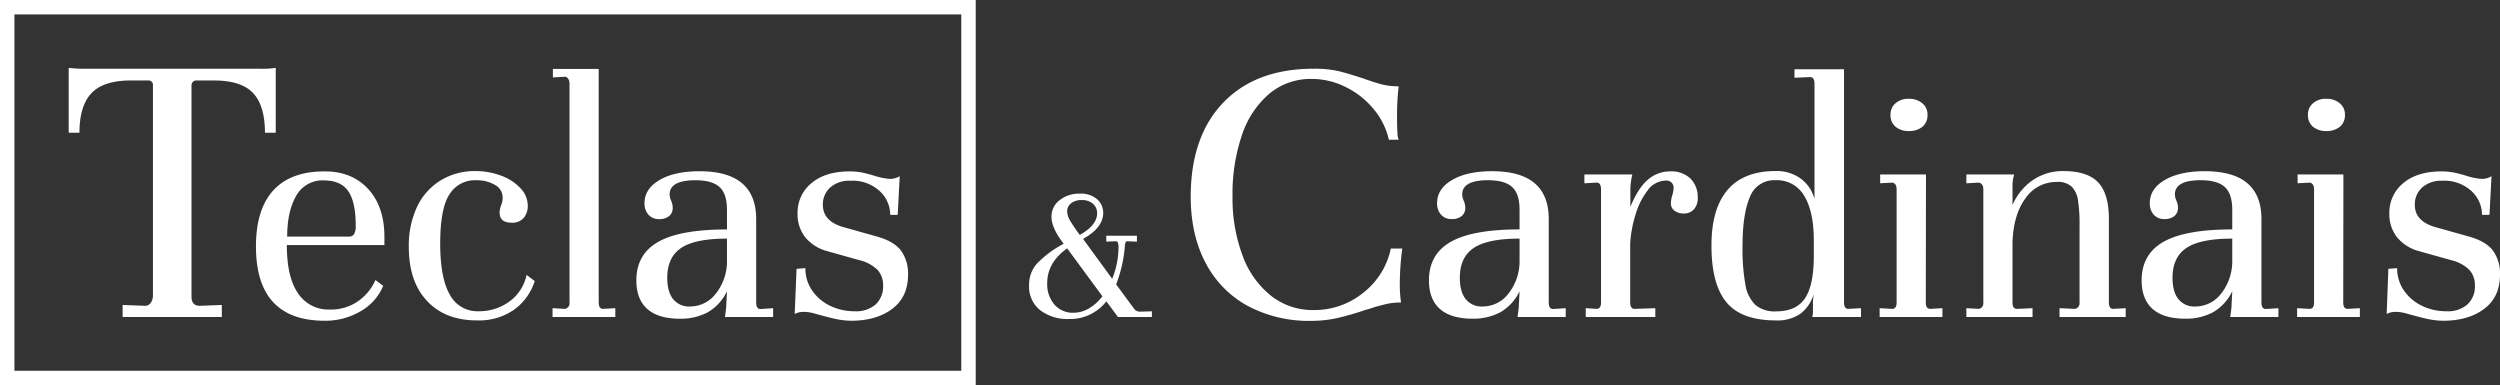
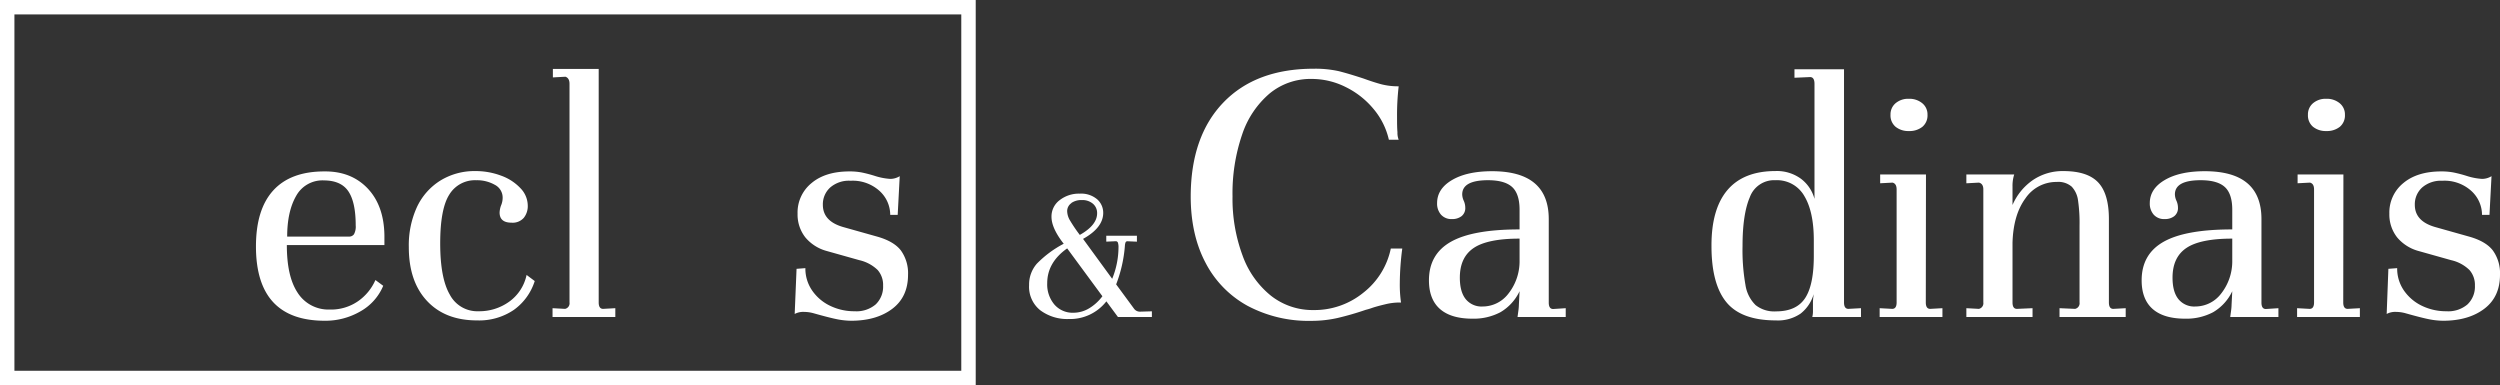
<svg xmlns="http://www.w3.org/2000/svg" viewBox="0 0 736.64 113.5">
  <rect x="0" y="0" width="736.64" height="113.5" fill="#333333" stroke="none" />
  <defs>
    <style>.cls-1{fill:#fff;}</style>
  </defs>
  <g id="Layer_2" data-name="Layer 2">
    <g id="LAYER_-_Logos" data-name="LAYER - Logos">
      <g id="LOGO_-_BLACK" data-name="LOGO - BLACK">
-         <path class="cls-1" d="M20.24,20a35.6,35.6,0,0,0,4.89.25H76.36A27,27,0,0,0,81.25,20V39.12H78.07q0-7.95-3.48-11.68T63,23.71H57.9a1.4,1.4,0,0,0-1.47,1.35V87.42c0,1.79.81,2.69,2.45,2.69l6.48-.25v3.55H36.13V89.86l6.61.25a2,2,0,0,0,1.71-.92,3.81,3.81,0,0,0,.61-2.14V25.18a1.3,1.3,0,0,0-1.47-1.47h-5q-8.07,0-11.62,3.73T23.41,39.12H20.24Z" />
        <path class="cls-1" d="M108.27,55.46q4.85,5.06,5,13.85v2.9H84.52c0,6.07,1,10.72,3.15,14a10.75,10.75,0,0,0,9.45,5,14,14,0,0,0,8.44-2.5,14.83,14.83,0,0,0,5.06-6.2l2.3,1.7a15.48,15.48,0,0,1-6.75,7.55,20.54,20.54,0,0,1-10.46,2.75q-20.29,0-20.29-21.9,0-10.91,5.1-16.5t15-5.6Q103.41,50.41,108.27,55.46Zm-21,2.25q-2.65,4.6-2.65,12h18.19a1.71,1.71,0,0,0,1.5-.7,4.72,4.72,0,0,0,.5-2.6q0-6.79-2.14-10t-7.15-3.25A8.84,8.84,0,0,0,87.27,57.71Z" />
        <path class="cls-1" d="M147.66,51.76a14.51,14.51,0,0,1,5.7,3.7,7.45,7.45,0,0,1,2.15,5.15,5.52,5.52,0,0,1-1.15,3.55,4.35,4.35,0,0,1-3.65,1.45q-3.5,0-3.5-3a6.81,6.81,0,0,1,.4-2,5.87,5.87,0,0,0,.5-2.3,4.23,4.23,0,0,0-2.3-3.85,10.65,10.65,0,0,0-5.5-1.35,8.81,8.81,0,0,0-7.9,4.2q-2.7,4.2-2.7,14.4t2.8,15.05a9.15,9.15,0,0,0,8.5,4.95,15.05,15.05,0,0,0,9-2.8,12.91,12.91,0,0,0,5.15-7.9l2.4,1.8a16.56,16.56,0,0,1-6.15,8.5,18.19,18.19,0,0,1-10.85,3.1q-9.39,0-14.75-5.75t-5.35-15.85A26.93,26.93,0,0,1,122.86,61a18.36,18.36,0,0,1,6.9-7.8A19.15,19.15,0,0,1,140,50.41,21.29,21.29,0,0,1,147.66,51.76Z" />
        <path class="cls-1" d="M162.81,90.81l3.7.2a1.68,1.68,0,0,0,1.3-1.9V24.71q0-1.7-1.2-2.1l-3.7.2v-2.5h13.5v68.8c0,1.27.44,1.9,1.3,1.9l3.6-.2v2.6h-18.5Z" />
-         <path class="cls-1" d="M227.81,90.81v2.6h-14.2c.07-.47.15-1.08.25-1.85a15,15,0,0,0,.15-1.85l.2-3.9a14.14,14.14,0,0,1-5.65,6.2,16.82,16.82,0,0,1-8.25,1.9q-6.3,0-9.55-2.85t-3.25-8.45q0-7.69,6.45-11.35t20.25-3.65v-5.8c0-3.13-.73-5.37-2.2-6.7s-3.83-2-7.1-2q-7.6,0-7.6,4.2a4.81,4.81,0,0,0,.45,1.85,5,5,0,0,1,.45,2,3,3,0,0,1-1.1,2.55,4.43,4.43,0,0,1-2.8.85,4.1,4.1,0,0,1-3.25-1.3,4.93,4.93,0,0,1-1.15-3.4q0-4.2,4.4-6.8t11.8-2.6q16.69,0,16.7,14.1v24.6c0,1.27.43,1.9,1.3,1.9Zm-17-4.15a15.34,15.34,0,0,0,3.4-9.45v-6.9q-9.41,0-13.5,2.75t-4.1,8.75q0,4.2,1.75,6.35a6,6,0,0,0,4.95,2.15A9.53,9.53,0,0,0,210.81,86.66Z" />
        <path class="cls-1" d="M234.71,79.21l2.6-.2a11.36,11.36,0,0,0,2,6.6,13.45,13.45,0,0,0,5.3,4.5,16.24,16.24,0,0,0,7.2,1.6,8.74,8.74,0,0,0,6.2-2,7.22,7.22,0,0,0,2.2-5.55,6.64,6.64,0,0,0-1.6-4.6,11.36,11.36,0,0,0-5.4-2.9l-9.6-2.7a12.4,12.4,0,0,1-6.3-4,10.88,10.88,0,0,1-2.3-7,11.15,11.15,0,0,1,4.1-9q4.09-3.45,11.2-3.45a18.82,18.82,0,0,1,3.55.3,38.49,38.49,0,0,1,3.85,1,18.51,18.51,0,0,0,4.6.9,5.29,5.29,0,0,0,2.8-.8l-.6,11.4h-2.2a9.53,9.53,0,0,0-3.15-7.05,11.78,11.78,0,0,0-8.55-3,8.41,8.41,0,0,0-6,2,6.66,6.66,0,0,0-2.15,5.1q0,4.9,6.2,6.6l9.6,2.7c3.4.93,5.8,2.32,7.2,4.15a11.46,11.46,0,0,1,2.1,7.15q0,6.5-4.6,10t-12,3.55a22.17,22.17,0,0,1-4.35-.45q-2.25-.45-6.85-1.75a10.44,10.44,0,0,0-2.7-.4,5.38,5.38,0,0,0-2.9.6Z" />
        <path class="cls-1" d="M339.41,91.73v1.68h-10L326,88.79A13.54,13.54,0,0,1,314.87,94a13.27,13.27,0,0,1-8.31-2.55A8.83,8.83,0,0,1,303.23,84a9.32,9.32,0,0,1,2.28-6.3,31.41,31.41,0,0,1,7.92-5.88l-.42-.54q-3.18-4.26-3.18-7.38a6,6,0,0,1,2.4-4.92,9.21,9.21,0,0,1,5.94-1.92,7.28,7.28,0,0,1,5.1,1.65,5.28,5.28,0,0,1,1.8,4q0,4.38-5.94,7.68l8.58,11.76A24.75,24.75,0,0,0,329.57,73a4.25,4.25,0,0,0-.18-1.53.66.66,0,0,0-.66-.39l-2.76.12V69.47H335v1.74l-2.76-.12a.58.58,0,0,0-.57.3,3,3,0,0,0-.21,1,39.87,39.87,0,0,1-2.58,11.4l5.34,7.26a2.13,2.13,0,0,0,1.8.78Zm-18.51-.87a13.73,13.73,0,0,0,3.93-3.57l-10.38-14.1q-5.88,4.14-5.88,10.26a9.14,9.14,0,0,0,2.13,6.3,7.07,7.07,0,0,0,5.55,2.4A9,9,0,0,0,320.9,90.86Zm-5.22-31a2.83,2.83,0,0,0-1.23,2.4,5.58,5.58,0,0,0,.87,2.76,44.43,44.43,0,0,0,2.49,3.72l.36.48q5.1-2.88,5.1-6.36A3.55,3.55,0,0,0,322,60a4.77,4.77,0,0,0-3.21-1.05A5.2,5.2,0,0,0,315.68,59.81Z" />
        <path class="cls-1" d="M360.49,30.19q9.58-9.93,26.57-9.94a32.13,32.13,0,0,1,7.42.72q2.94.74,7.29,2.17,3,1.09,5.24,1.69a19.72,19.72,0,0,0,5.12.6,72.57,72.57,0,0,0-.48,9c0,1.69,0,3.2.12,4.52a5.55,5.55,0,0,0,.36,2.23h-2.89a21.38,21.38,0,0,0-4.46-9,24.8,24.8,0,0,0-8.2-6.5,22.31,22.31,0,0,0-10.12-2.42,18.94,18.94,0,0,0-12.35,4.28A27.09,27.09,0,0,0,366,39.65a53.43,53.43,0,0,0-2.83,18.2,48.09,48.09,0,0,0,2.95,17.42,26.81,26.81,0,0,0,8.38,11.87,19.84,19.84,0,0,0,12.53,4.22,22.82,22.82,0,0,0,14.71-5.13,22.2,22.2,0,0,0,8.07-13h3.38a80.25,80.25,0,0,0-.73,10.24,36,36,0,0,0,.36,5.67h-.72a17.68,17.68,0,0,0-4,.54c-1.52.36-2.75.7-3.67,1a18.65,18.65,0,0,1-2,.61,85.16,85.16,0,0,1-8.32,2.41,35,35,0,0,1-7.71.84,38.2,38.2,0,0,1-18.86-4.46,30.4,30.4,0,0,1-12.35-12.71q-4.35-8.26-4.34-19.59Q350.91,40.14,360.49,30.19Z" />
        <path class="cls-1" d="M461.35,90.81v2.6h-14.2c.06-.47.15-1.08.25-1.85a15,15,0,0,0,.15-1.85l.2-3.9A14.14,14.14,0,0,1,442.1,92a16.82,16.82,0,0,1-8.25,1.9q-6.3,0-9.55-2.85t-3.25-8.45q0-7.69,6.45-11.35t20.25-3.65v-5.8c0-3.13-.74-5.37-2.2-6.7s-3.84-2-7.1-2q-7.6,0-7.6,4.2a4.81,4.81,0,0,0,.45,1.85,5,5,0,0,1,.45,2,3,3,0,0,1-1.1,2.55,4.44,4.44,0,0,1-2.8.85,4.09,4.09,0,0,1-3.25-1.3,4.93,4.93,0,0,1-1.15-3.4c0-2.8,1.46-5.07,4.4-6.8s6.86-2.6,11.8-2.6q16.69,0,16.7,14.1v24.6c0,1.27.43,1.9,1.3,1.9Zm-17-4.15a15.4,15.4,0,0,0,3.4-9.45v-6.9q-9.4,0-13.5,2.75t-4.1,8.75q0,4.2,1.75,6.35a6,6,0,0,0,5,2.15A9.53,9.53,0,0,0,444.35,86.66Z" />
-         <path class="cls-1" d="M498.1,52.61a7.69,7.69,0,0,1,2.15,5.6,4.9,4.9,0,0,1-1.15,3.5,4,4,0,0,1-3.05,1.2,4.54,4.54,0,0,1-2.55-.75,2.59,2.59,0,0,1-1.15-2.35,8.59,8.59,0,0,1,.4-2.3,8.88,8.88,0,0,0,.4-2.2,2.22,2.22,0,0,0-.55-1.45,2.19,2.19,0,0,0-1.75-.65,6.7,6.7,0,0,0-5.4,2.95,21.76,21.76,0,0,0-3.6,7.3,35,35,0,0,0-1.5,8.35v17.3c0,1.27.43,1.9,1.3,1.9l6.1-.2v2.6h-20.5v-2.6l3.2.2c.86,0,1.3-.63,1.3-1.9V55.81c0-1.33-.44-2-1.3-2l-3.6.2v-2.6H481a11.6,11.6,0,0,0-.4,2,17.16,17.16,0,0,0-.2,2.65v4.9q2.29-5.59,5.15-8a9.77,9.77,0,0,1,6.55-2.45A8.07,8.07,0,0,1,498.1,52.61Z" />
        <path class="cls-1" d="M509,56q4.75-5.59,14.15-5.6a12,12,0,0,1,7.55,2.3,11,11,0,0,1,3.95,5.9V24.71c0-1.33-.44-2-1.3-2l-4.6.2v-2.5h14.6v68.7c0,1.27.43,1.9,1.3,1.9l3.7-.2v2.6H534a6.74,6.74,0,0,0,.2-1.6v-2.2a14.56,14.56,0,0,1,.1-2c.06-.47.1-.77.1-.9a11.25,11.25,0,0,1-3.85,5.7,11.82,11.82,0,0,1-7.25,2q-10.2,0-14.6-5.35t-4.4-16.55Q504.25,61.6,509,56Zm5.3,27.9a10.51,10.51,0,0,0,3,6,8.81,8.81,0,0,0,6,1.85q6.09,0,8.65-4T534.45,75v-4.2q0-8.4-2.8-13.05a9.26,9.26,0,0,0-8.5-4.65,7.62,7.62,0,0,0-7.55,5q-2.15,5-2.15,14.4A58.89,58.89,0,0,0,514.3,83.91Z" />
        <path class="cls-1" d="M567.45,89.11c0,1.27.43,1.9,1.3,1.9l3.6-.2v2.6h-18.5v-2.6l3.7.2c.86,0,1.3-.63,1.3-1.9V55.81c0-1.13-.4-1.8-1.2-2L554,54v-2.6h13.5Zm-1.05-58.7a4.24,4.24,0,0,1,1.55,3.4,4.36,4.36,0,0,1-1.5,3.55,6.08,6.08,0,0,1-4,1.25,5.91,5.91,0,0,1-3.9-1.25,4.36,4.36,0,0,1-1.5-3.55,4.29,4.29,0,0,1,1.5-3.4,5.72,5.72,0,0,1,3.9-1.3A5.93,5.93,0,0,1,566.4,30.41Z" />
        <path class="cls-1" d="M626.35,90.81v2.6h-19.5v-2.6l4.6.2a1.69,1.69,0,0,0,1.3-1.9V66.41a46.2,46.2,0,0,0-.45-7.4,7.26,7.26,0,0,0-1.85-4,6,6,0,0,0-4.4-1.4,11,11,0,0,0-9.25,4.85Q593.24,63.3,593,71.51v17.6c0,1.27.43,1.9,1.3,1.9l4.6-.2v2.6h-19.5v-2.6l3.7.2a1.69,1.69,0,0,0,1.3-1.9V55.81c0-1.13-.44-1.8-1.3-2l-3.7.2v-2.6h14.1a10.91,10.91,0,0,0-.5,3.5v5.5a17.09,17.09,0,0,1,6-7.35,15.6,15.6,0,0,1,9-2.65q7.09,0,10.25,3.35t3.15,10.85v24.5c0,1.27.43,1.9,1.3,1.9Z" />
        <path class="cls-1" d="M671.35,90.81v2.6h-14.2c.06-.47.15-1.08.25-1.85a15,15,0,0,0,.15-1.85l.2-3.9A14.14,14.14,0,0,1,652.1,92a16.82,16.82,0,0,1-8.25,1.9q-6.3,0-9.55-2.85t-3.25-8.45q0-7.69,6.45-11.35t20.25-3.65v-5.8c0-3.13-.74-5.37-2.2-6.7s-3.84-2-7.1-2q-7.61,0-7.6,4.2a4.81,4.81,0,0,0,.45,1.85,5,5,0,0,1,.45,2,3,3,0,0,1-1.1,2.55,4.44,4.44,0,0,1-2.8.85,4.09,4.09,0,0,1-3.25-1.3,4.93,4.93,0,0,1-1.15-3.4c0-2.8,1.46-5.07,4.4-6.8s6.86-2.6,11.8-2.6q16.7,0,16.7,14.1v24.6c0,1.27.43,1.9,1.3,1.9Zm-17-4.15a15.4,15.4,0,0,0,3.4-9.45v-6.9q-9.4,0-13.5,2.75t-4.1,8.75q0,4.2,1.75,6.35a6,6,0,0,0,5,2.15A9.53,9.53,0,0,0,654.35,86.66Z" />
        <path class="cls-1" d="M690.45,89.11c0,1.27.43,1.9,1.3,1.9l3.6-.2v2.6h-18.5v-2.6l3.7.2c.86,0,1.3-.63,1.3-1.9V55.81c0-1.13-.4-1.8-1.2-2L677,54v-2.6h13.5Zm-1.05-58.7a4.24,4.24,0,0,1,1.55,3.4,4.36,4.36,0,0,1-1.5,3.55,6.08,6.08,0,0,1-4,1.25,5.91,5.91,0,0,1-3.9-1.25,4.36,4.36,0,0,1-1.5-3.55,4.29,4.29,0,0,1,1.5-3.4,5.72,5.72,0,0,1,3.9-1.3A5.93,5.93,0,0,1,689.4,30.41Z" />
        <path class="cls-1" d="M703.75,79.21l2.59-.2a11.36,11.36,0,0,0,2,6.6,13.52,13.52,0,0,0,5.3,4.5,16.27,16.27,0,0,0,7.2,1.6,8.72,8.72,0,0,0,6.2-2,7.22,7.22,0,0,0,2.21-5.55,6.65,6.65,0,0,0-1.61-4.6,11.27,11.27,0,0,0-5.39-2.9l-9.61-2.7a12.49,12.49,0,0,1-6.3-4,10.88,10.88,0,0,1-2.3-7,11.15,11.15,0,0,1,4.1-9q4.11-3.45,11.2-3.45a18.74,18.74,0,0,1,3.55.3,38.58,38.58,0,0,1,3.86,1,18.38,18.38,0,0,0,4.59.9,5.26,5.26,0,0,0,2.8-.8l-.6,11.4h-2.2a9.53,9.53,0,0,0-3.15-7.05,11.77,11.77,0,0,0-8.55-3,8.43,8.43,0,0,0-5.95,2,6.66,6.66,0,0,0-2.15,5.1q0,4.9,6.21,6.6l9.59,2.7c3.41.93,5.8,2.32,7.2,4.15a11.46,11.46,0,0,1,2.1,7.15q0,6.5-4.6,10t-12,3.55a22.17,22.17,0,0,1-4.35-.45q-2.25-.45-6.85-1.75a10.44,10.44,0,0,0-2.7-.4,5.32,5.32,0,0,0-2.89.6Z" />
        <path class="cls-1" d="M283.25,4.25v105H4.25V4.25h279M287.5,0H0V113.5H287.5V0Z" />
      </g>
    </g>
  </g>
</svg>